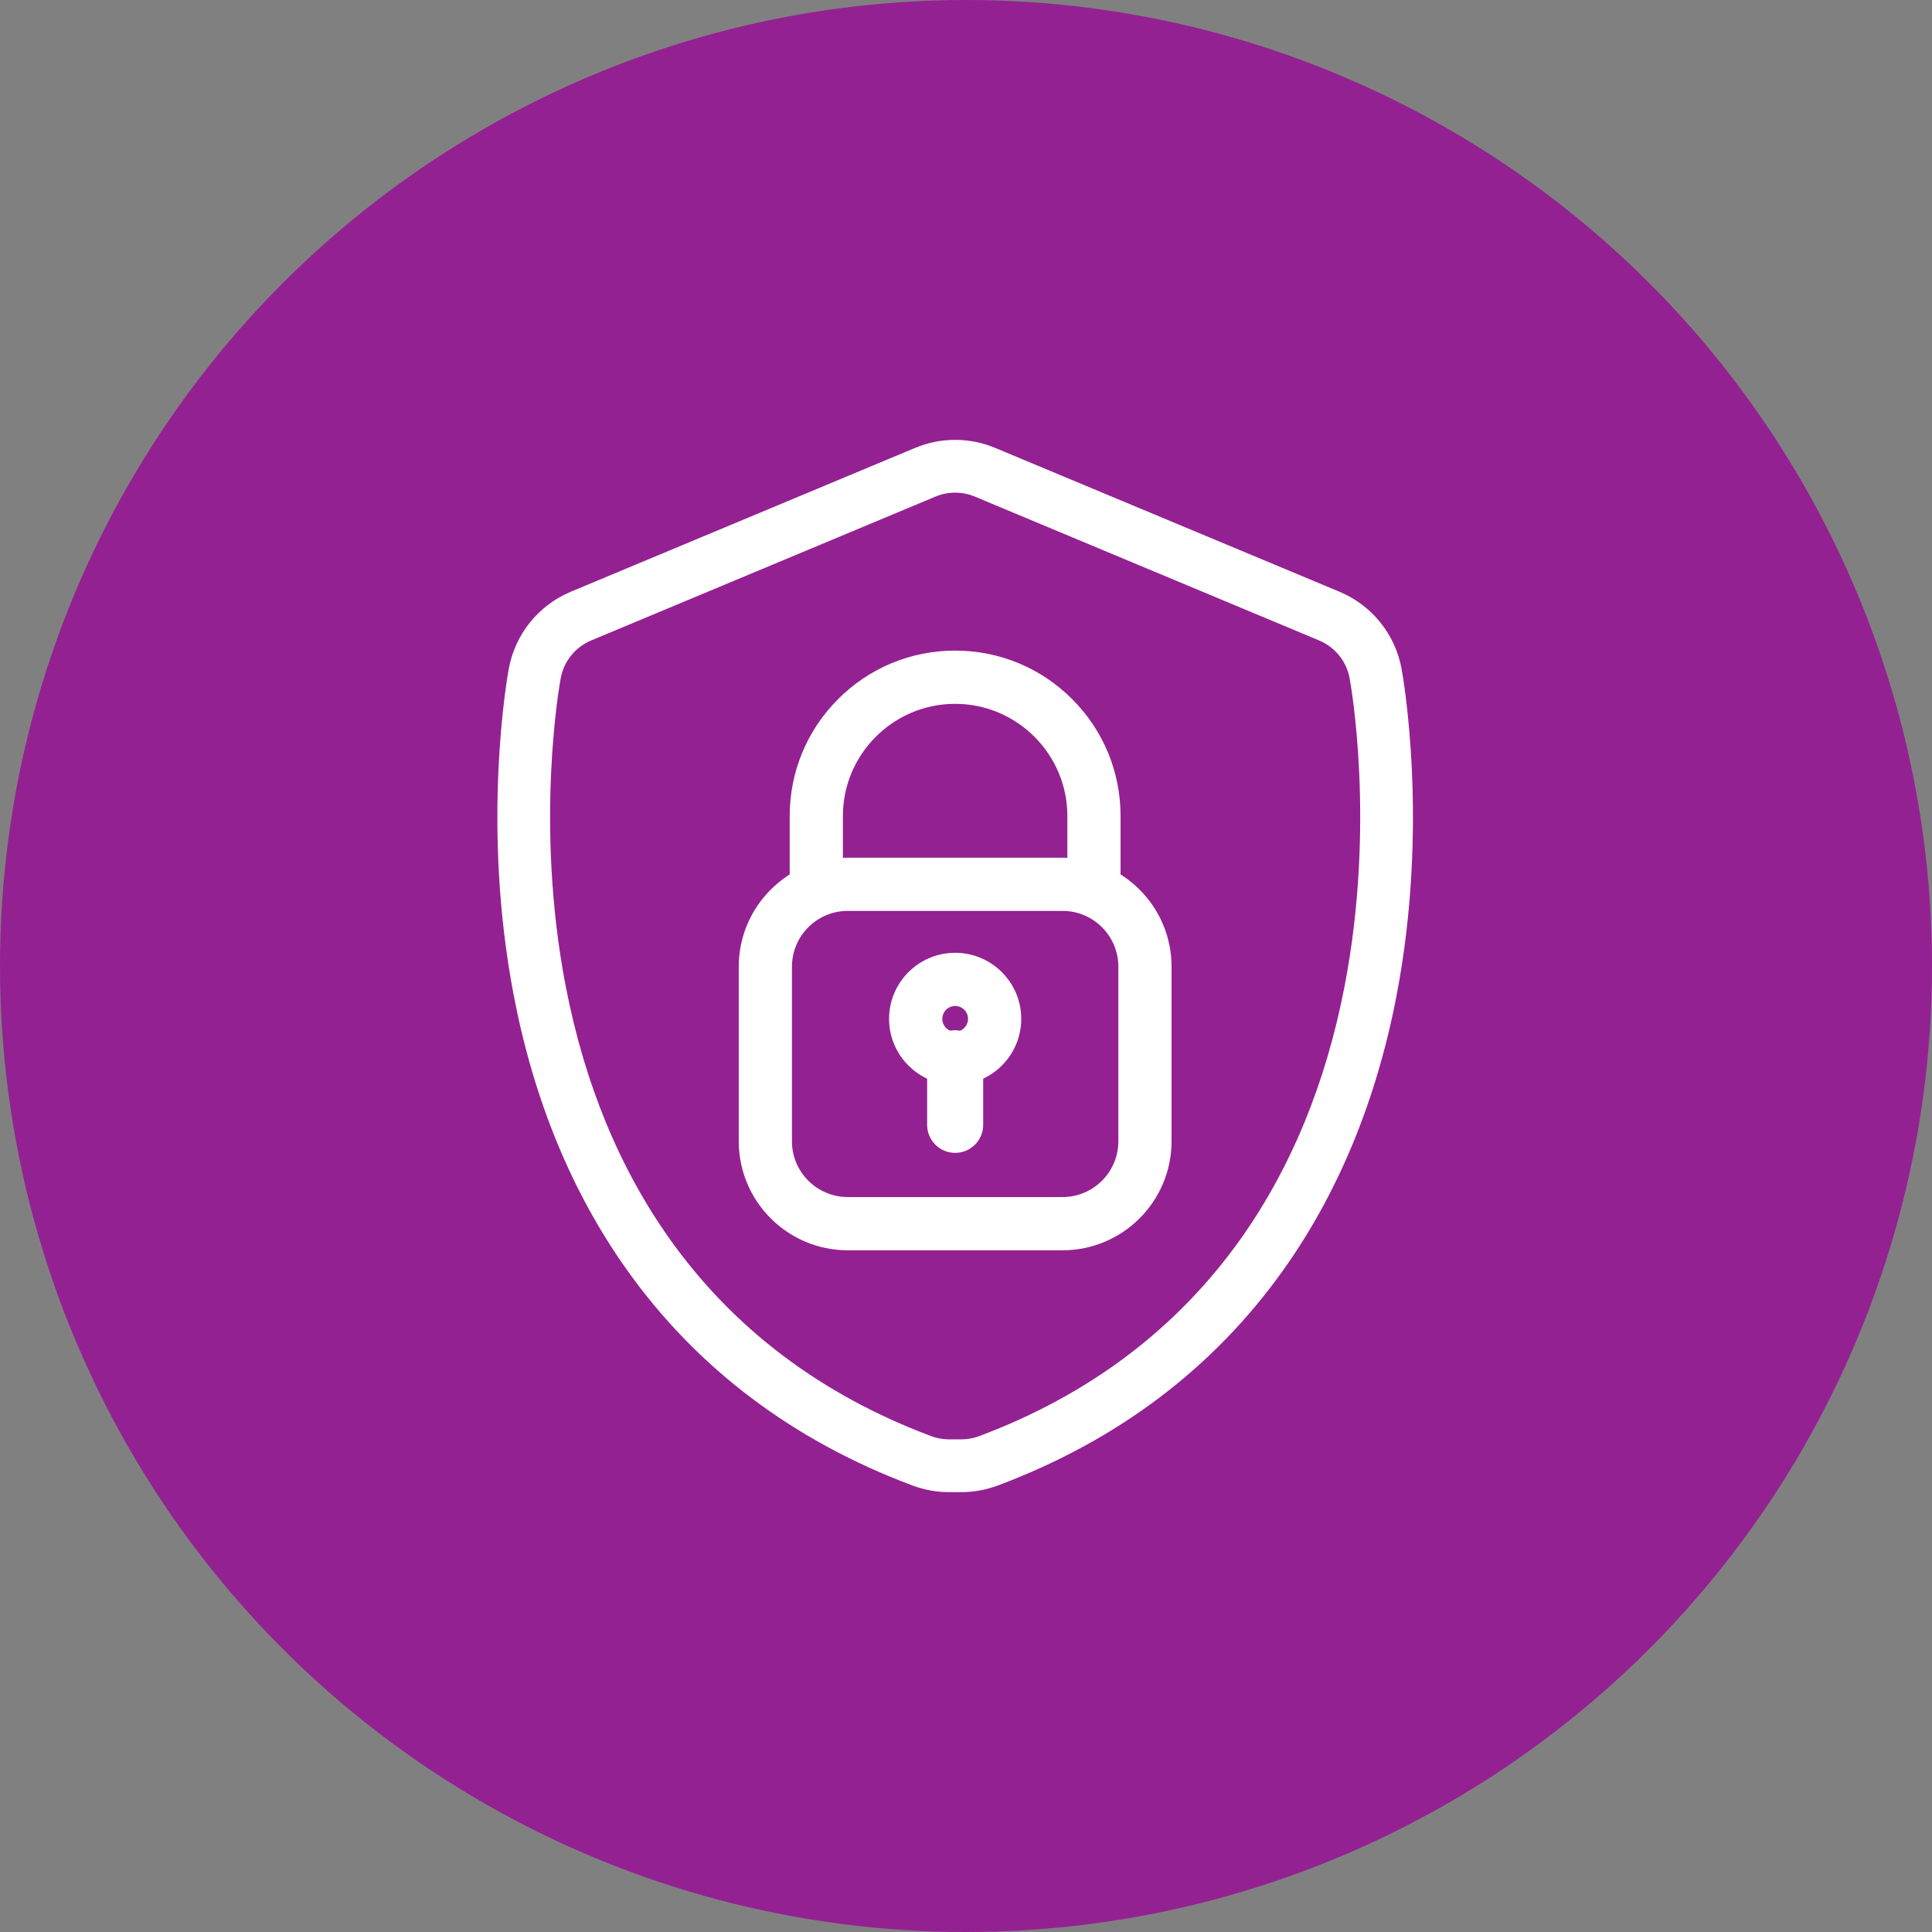
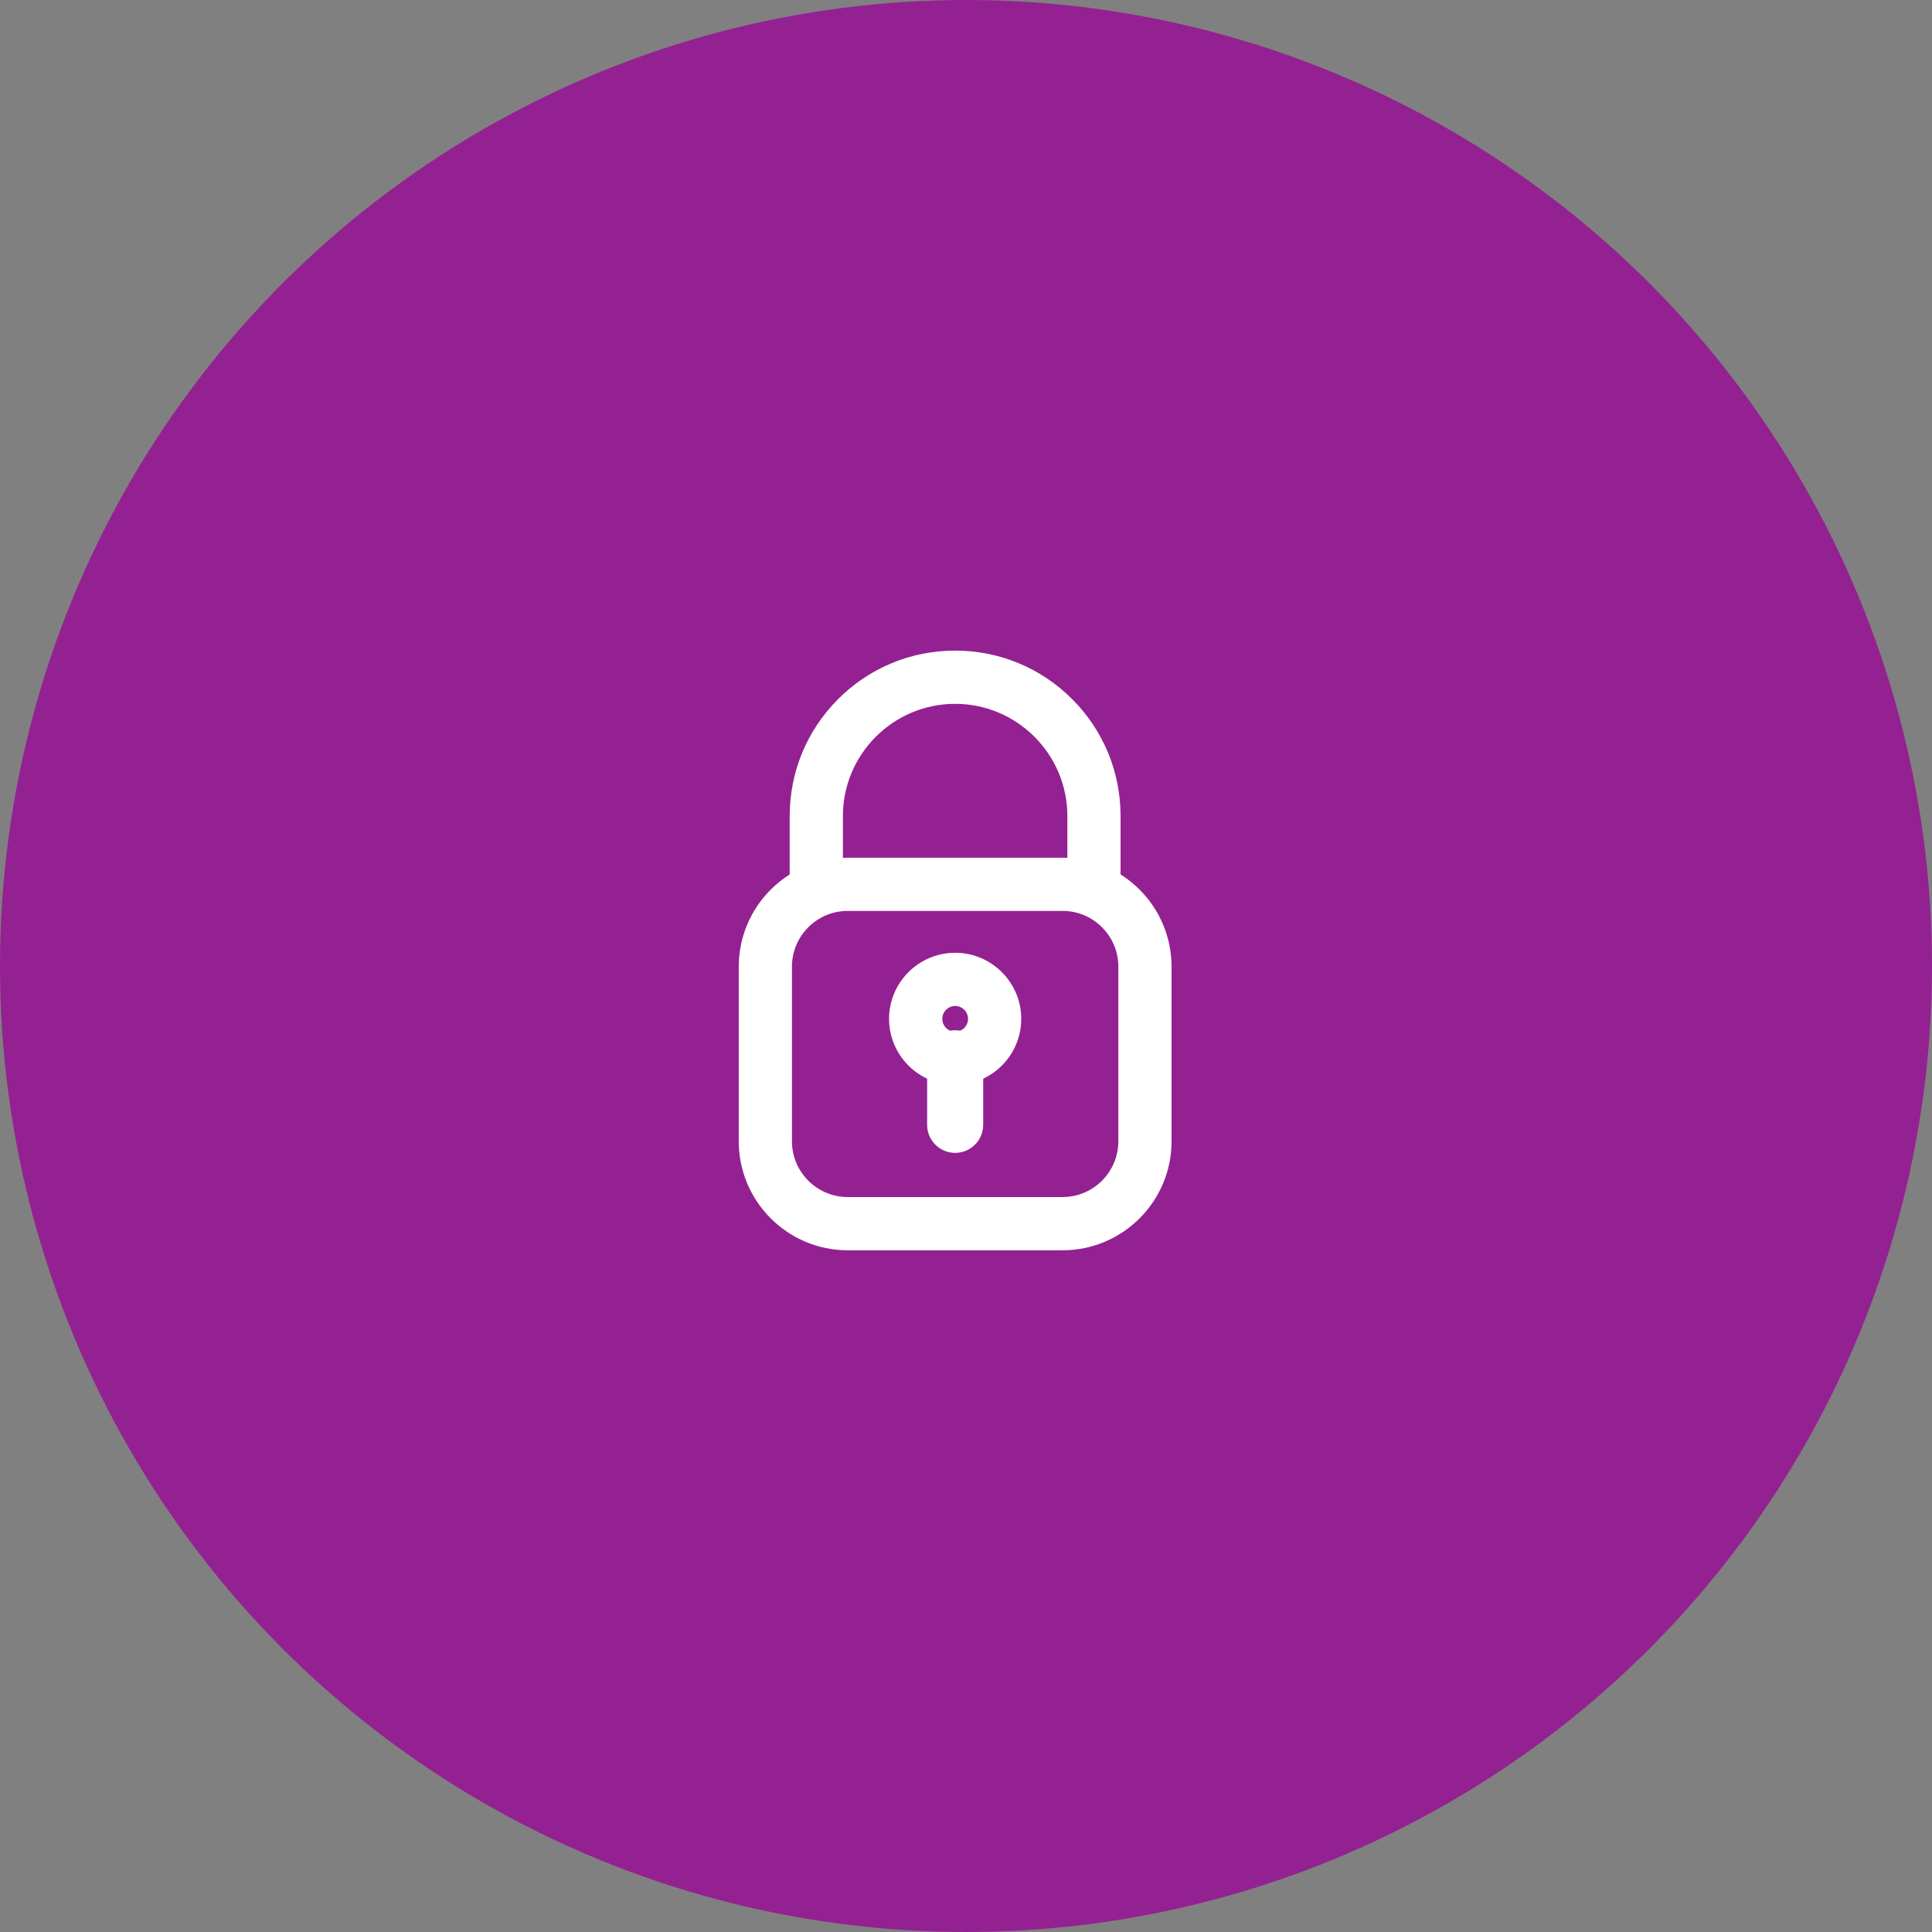
<svg xmlns="http://www.w3.org/2000/svg" width="56" height="56" viewBox="0 0 56 56" fill="none">
  <rect x="0" y="0" width="56" height="56" fill="#808080" stroke="none" />
  <circle cx="28" cy="28" r="28" fill="#942192" />
-   <path d="M27.863 43H27.508C27.177 43 26.851 42.941 26.54 42.825C23.122 41.546 20.375 39.474 18.377 36.665C16.807 34.459 15.718 31.823 15.141 28.828C14.188 23.889 14.96 19.608 14.993 19.428C15.164 18.508 15.781 17.742 16.645 17.381L26.62 13.214C26.96 13.072 27.318 13 27.686 13C28.053 13 28.412 13.072 28.751 13.214L38.726 17.381C39.59 17.742 40.208 18.508 40.379 19.428C40.412 19.608 41.183 23.89 40.231 28.828C39.653 31.823 38.565 34.459 36.995 36.665C34.996 39.474 32.25 41.546 28.831 42.825C28.521 42.941 28.195 43 27.863 43ZM27.686 14.03C27.455 14.03 27.23 14.075 27.017 14.164L17.042 18.332C16.5 18.558 16.113 19.038 16.006 19.616C15.974 19.788 15.236 23.883 16.152 28.633C16.702 31.482 17.732 33.983 19.216 36.068C21.093 38.706 23.679 40.655 26.901 41.86C27.096 41.933 27.3 41.97 27.508 41.97H27.863C28.071 41.97 28.276 41.933 28.471 41.86C31.693 40.655 34.278 38.706 36.156 36.068C37.639 33.983 38.67 31.482 39.219 28.633C40.135 23.884 39.398 19.788 39.366 19.616C39.259 19.038 38.871 18.558 38.329 18.332L28.354 14.164C28.141 14.075 27.916 14.03 27.686 14.03Z" fill="white" stroke="white" stroke-width="0.5" />
  <path d="M30.8 36.115H24.572C22.899 36.115 21.538 34.754 21.538 33.081V28.02C21.538 26.347 22.899 24.986 24.572 24.986H30.8C32.473 24.986 33.833 26.347 33.833 28.02V33.081C33.833 34.754 32.473 36.115 30.8 36.115ZM24.572 26.278C23.611 26.278 22.83 27.059 22.83 28.02V33.081C22.83 34.041 23.611 34.822 24.572 34.822H30.8C31.76 34.822 32.541 34.041 32.541 33.081V28.02C32.541 27.059 31.76 26.278 30.8 26.278H24.572ZM27.686 31.322C26.699 31.322 25.895 30.519 25.895 29.532C25.895 28.545 26.699 27.742 27.686 27.742C28.673 27.742 29.476 28.545 29.476 29.532C29.476 30.519 28.673 31.322 27.686 31.322ZM27.686 29.034C27.411 29.034 27.188 29.258 27.188 29.532C27.188 29.807 27.411 30.03 27.686 30.03C27.96 30.03 28.184 29.807 28.184 29.532C28.184 29.258 27.96 29.034 27.686 29.034Z" fill="white" stroke="white" stroke-width="0.25" />
-   <path d="M31.709 26.279C31.352 26.279 31.063 25.989 31.063 25.632V23.653C31.063 21.791 29.547 20.276 27.685 20.276C25.823 20.276 24.307 21.791 24.307 23.653V25.632C24.307 25.989 24.018 26.279 23.661 26.279C23.304 26.279 23.015 25.989 23.015 25.632V23.653C23.015 22.406 23.501 21.233 24.383 20.351C25.265 19.469 26.438 18.983 27.685 18.983C28.932 18.983 30.105 19.469 30.987 20.351C31.869 21.233 32.355 22.406 32.355 23.653V25.632C32.355 25.989 32.066 26.279 31.709 26.279Z" fill="white" stroke="white" stroke-width="0.25" />
+   <path d="M31.709 26.279C31.352 26.279 31.063 25.989 31.063 25.632V23.653C31.063 21.791 29.547 20.276 27.685 20.276C25.823 20.276 24.307 21.791 24.307 23.653V25.632C24.307 25.989 24.018 26.279 23.661 26.279C23.304 26.279 23.015 25.989 23.015 25.632V23.653C23.015 22.406 23.501 21.233 24.383 20.351C25.265 19.469 26.438 18.983 27.685 18.983C28.932 18.983 30.105 19.469 30.987 20.351C31.869 21.233 32.355 22.406 32.355 23.653V25.632C32.355 25.989 32.066 26.279 31.709 26.279" fill="white" stroke="white" stroke-width="0.25" />
  <path d="M27.686 33.25C27.329 33.25 27.04 32.961 27.04 32.604V30.676C27.04 30.319 27.329 30.029 27.686 30.029C28.043 30.029 28.332 30.319 28.332 30.676V32.604C28.332 32.961 28.043 33.25 27.686 33.25Z" fill="white" stroke="white" stroke-width="0.333" />
</svg>